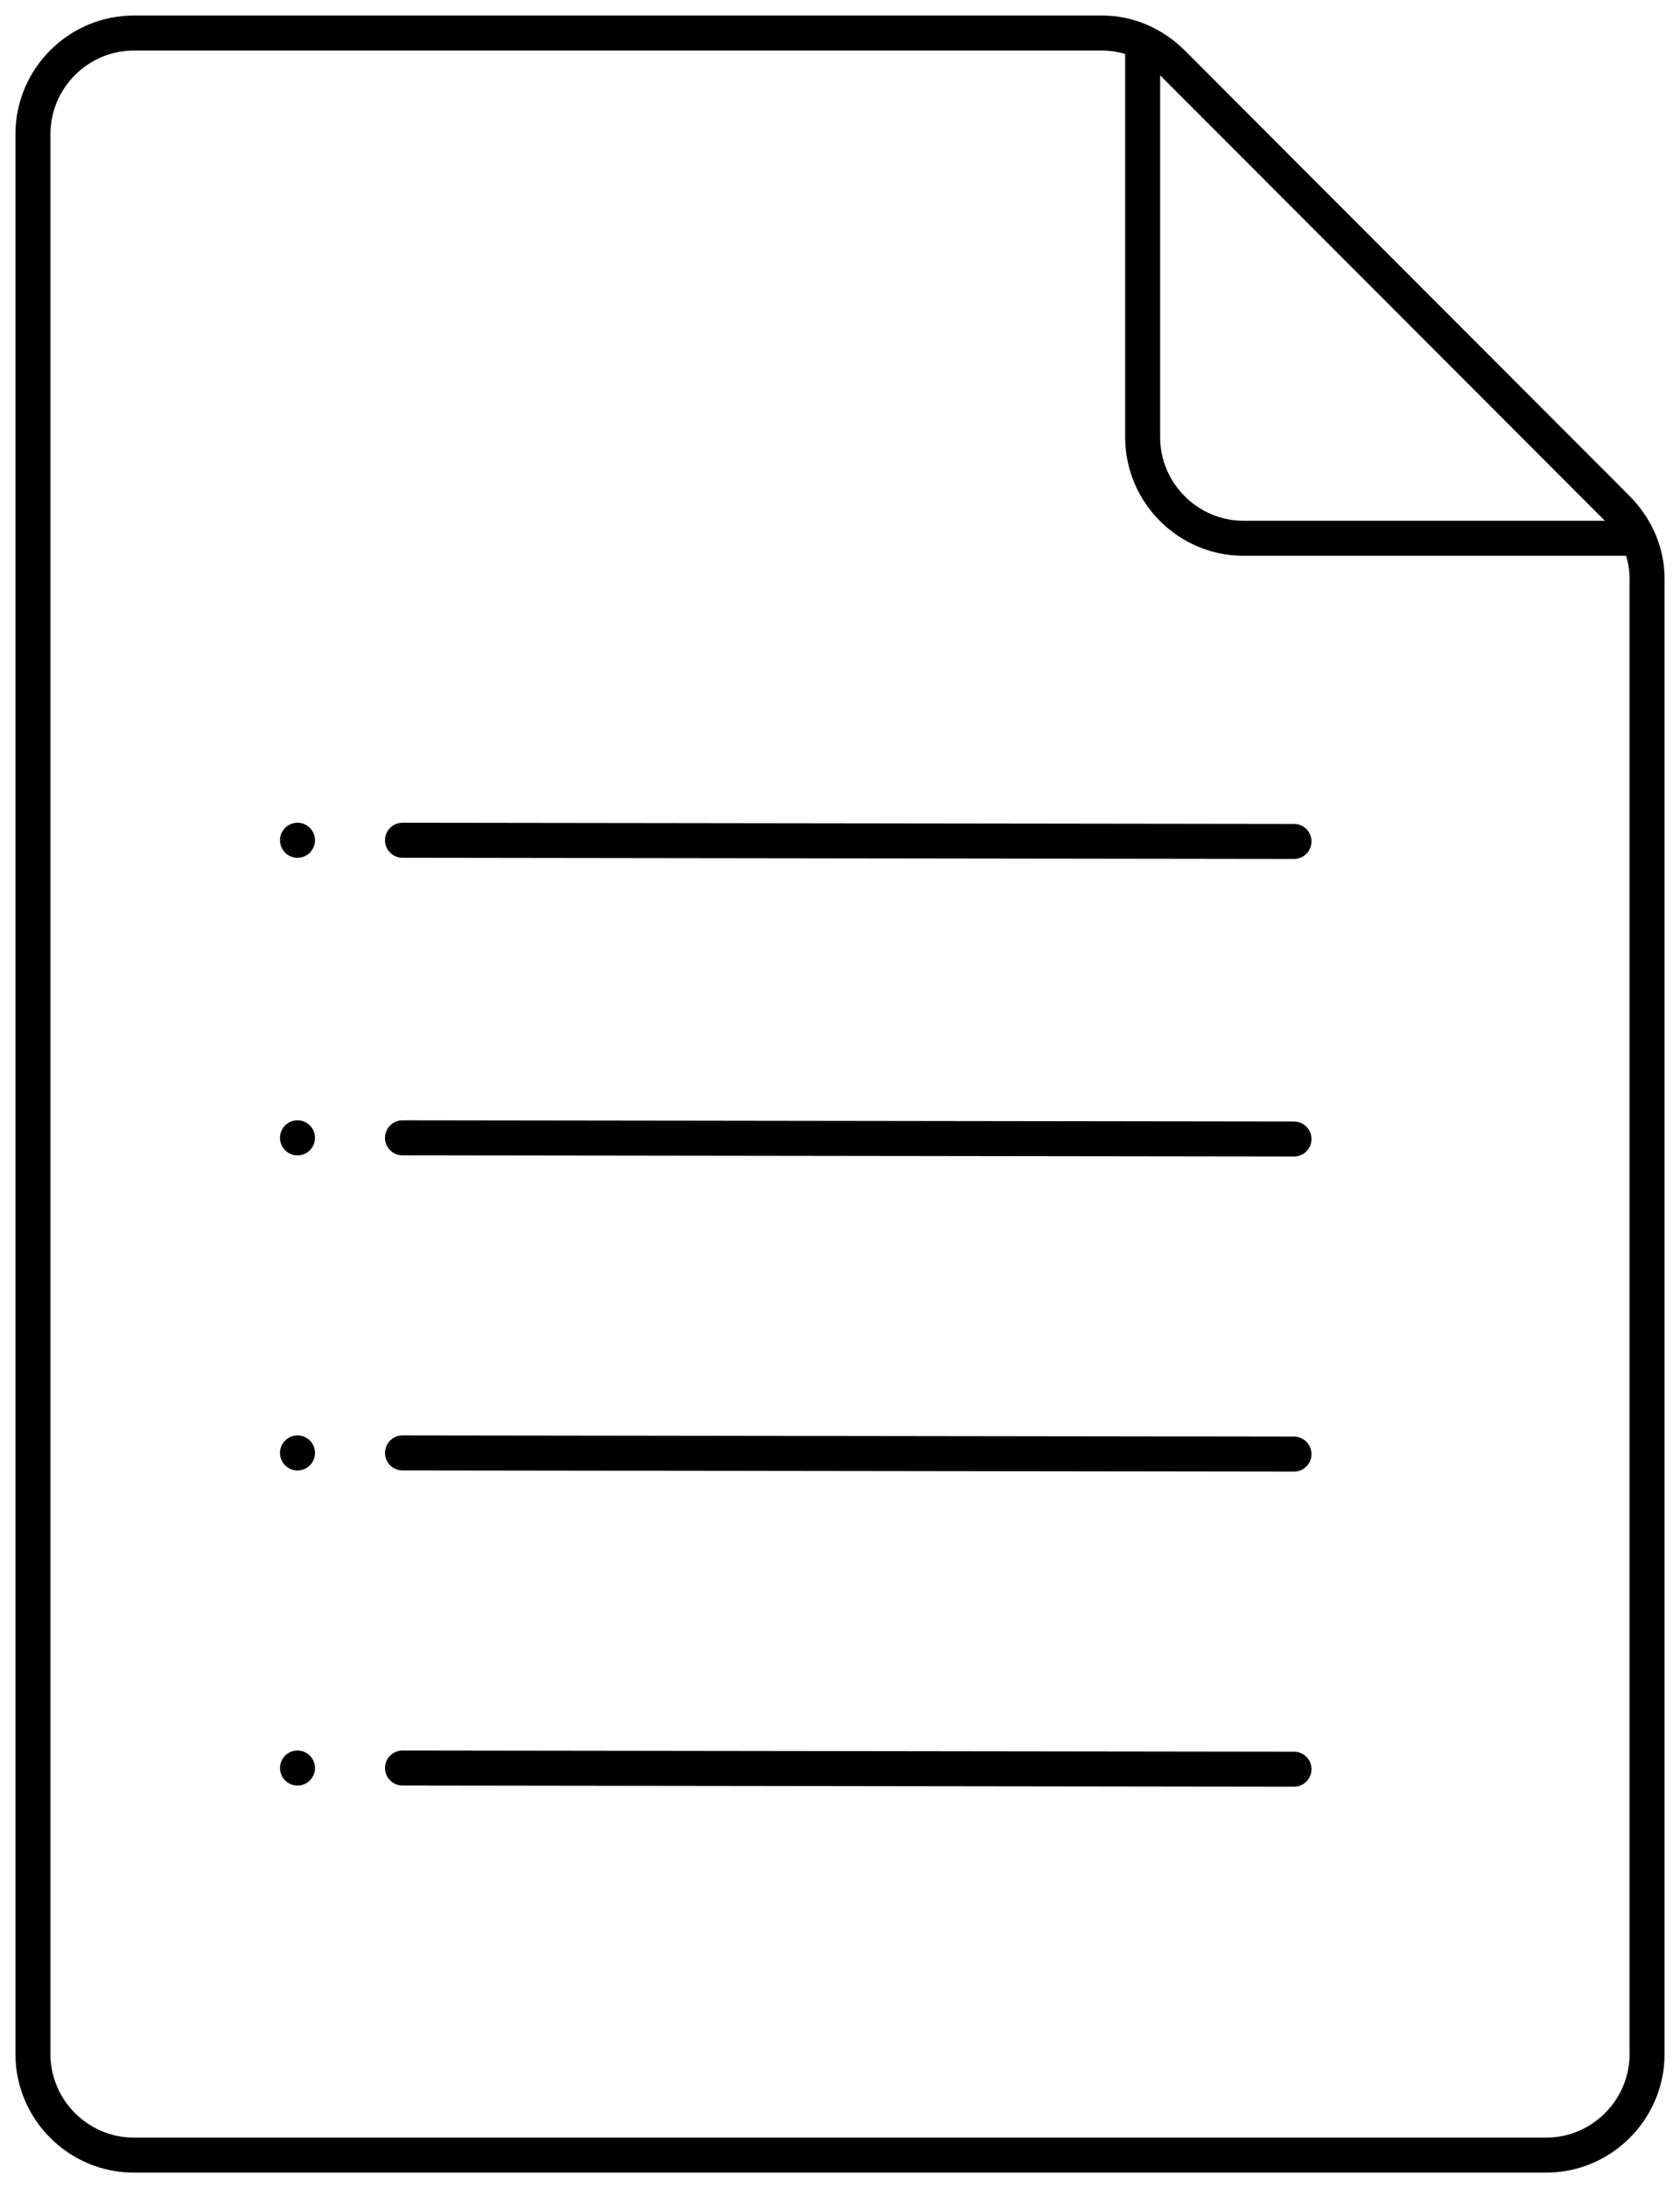
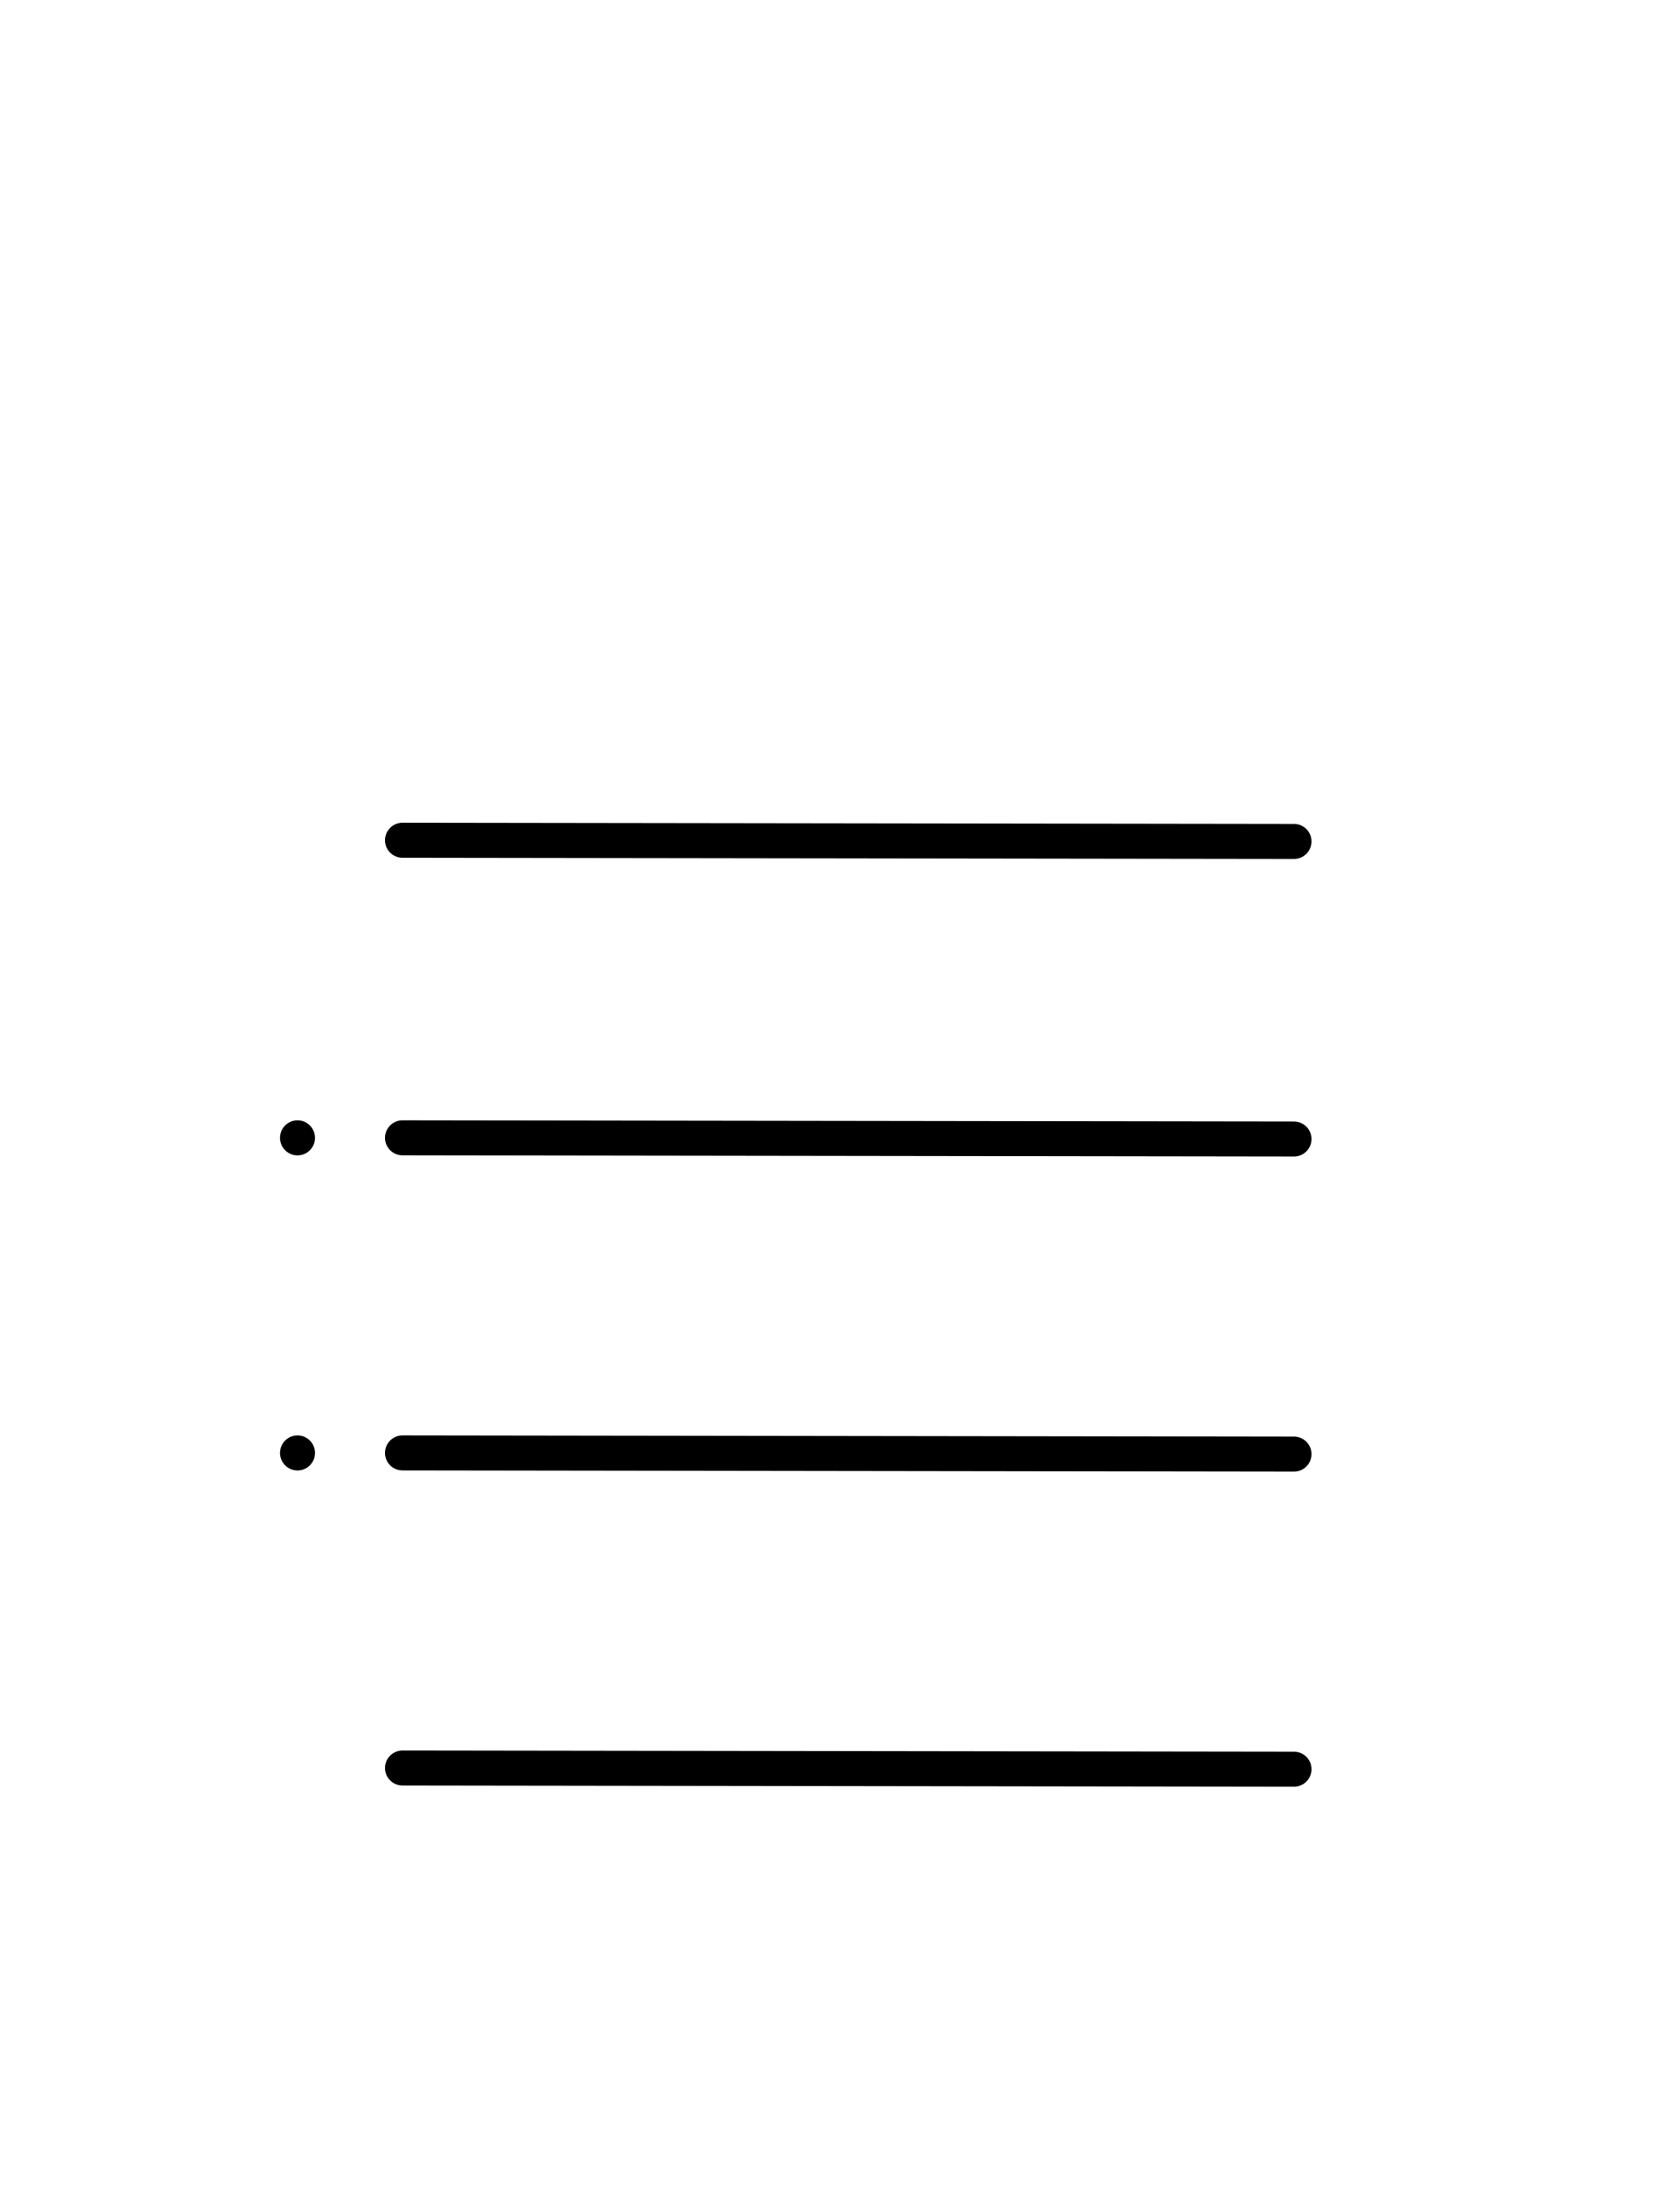
<svg xmlns="http://www.w3.org/2000/svg" width="96" height="125" viewBox="0 0 96 125" fill="none">
-   <path d="M65.295 2.464V24.977C65.295 28.152 67.889 30.75 71.06 30.75H93.542" stroke="black" stroke-width="2" stroke-miterlimit="8" stroke-linecap="round" stroke-linejoin="round" />
-   <path d="M94.118 117.341C94.118 120.516 91.524 123.114 88.353 123.114H56.648H7.648C4.477 123.114 1.883 120.516 1.883 117.341V7.659C1.883 4.484 4.477 1.887 7.648 1.887H62.989C64.43 1.887 65.871 2.464 67.024 3.619L92.389 29.018C93.542 30.173 94.118 31.616 94.118 33.059V48.069V117.341Z" stroke="black" stroke-width="2" stroke-miterlimit="8" stroke-linecap="round" stroke-linejoin="round" />
  <path d="M23 48L73.943 48.068" stroke="black" stroke-width="2" stroke-miterlimit="8" stroke-linecap="round" stroke-linejoin="round" />
-   <path d="M17 49.003C17.552 49.003 18 48.554 18 48.001C18 47.448 17.552 47 17 47C16.448 47 16 47.448 16 48.001C16 48.554 16.448 49.003 17 49.003Z" fill="black" />
  <path d="M23 65L73.943 65.068" stroke="black" stroke-width="2" stroke-miterlimit="8" stroke-linecap="round" stroke-linejoin="round" />
  <path d="M17 66.003C17.552 66.003 18 65.554 18 65.001C18 64.448 17.552 64 17 64C16.448 64 16 64.448 16 65.001C16 65.554 16.448 66.003 17 66.003Z" fill="black" />
  <path d="M23 101L73.943 101.068" stroke="black" stroke-width="2" stroke-miterlimit="8" stroke-linecap="round" stroke-linejoin="round" />
-   <path d="M17 102.003C17.552 102.003 18 101.554 18 101.001C18 100.448 17.552 100 17 100C16.448 100 16 100.448 16 101.001C16 101.554 16.448 102.003 17 102.003Z" fill="black" />
  <path d="M23 83L73.943 83.068" stroke="black" stroke-width="2" stroke-miterlimit="8" stroke-linecap="round" stroke-linejoin="round" />
  <path d="M17 84.003C17.552 84.003 18 83.554 18 83.001C18 82.448 17.552 82 17 82C16.448 82 16 82.448 16 83.001C16 83.554 16.448 84.003 17 84.003Z" fill="black" />
</svg>